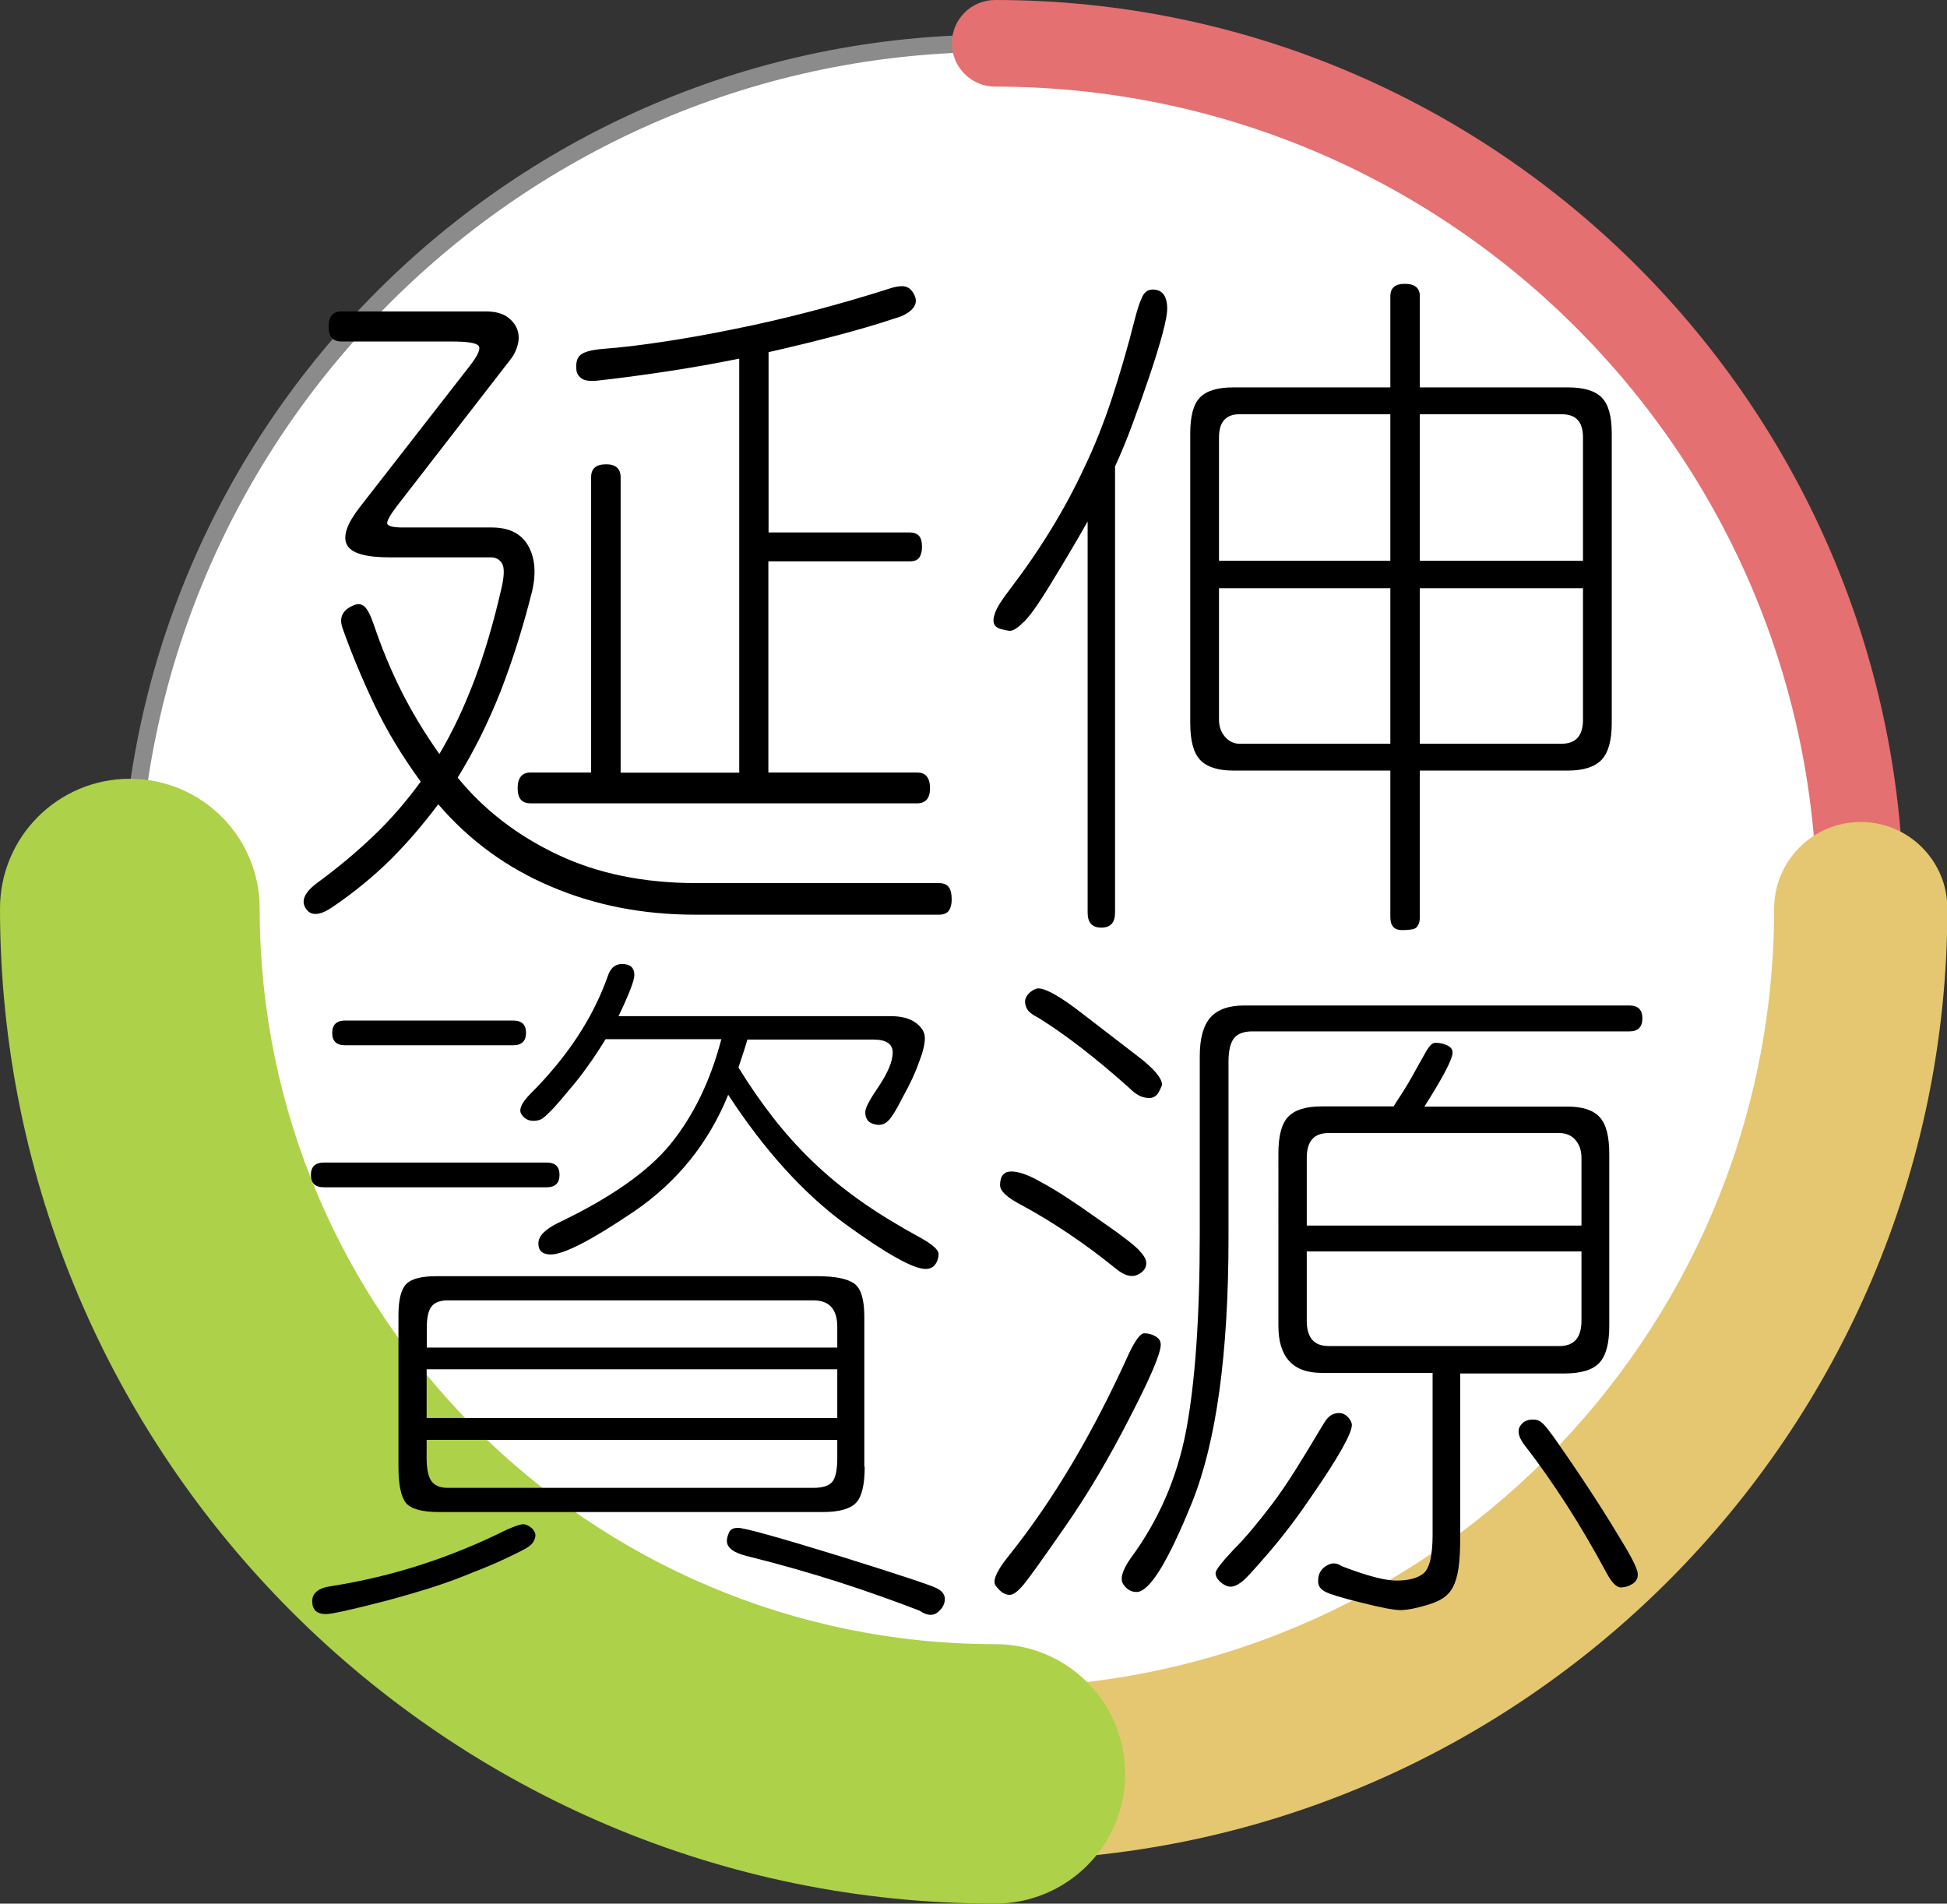
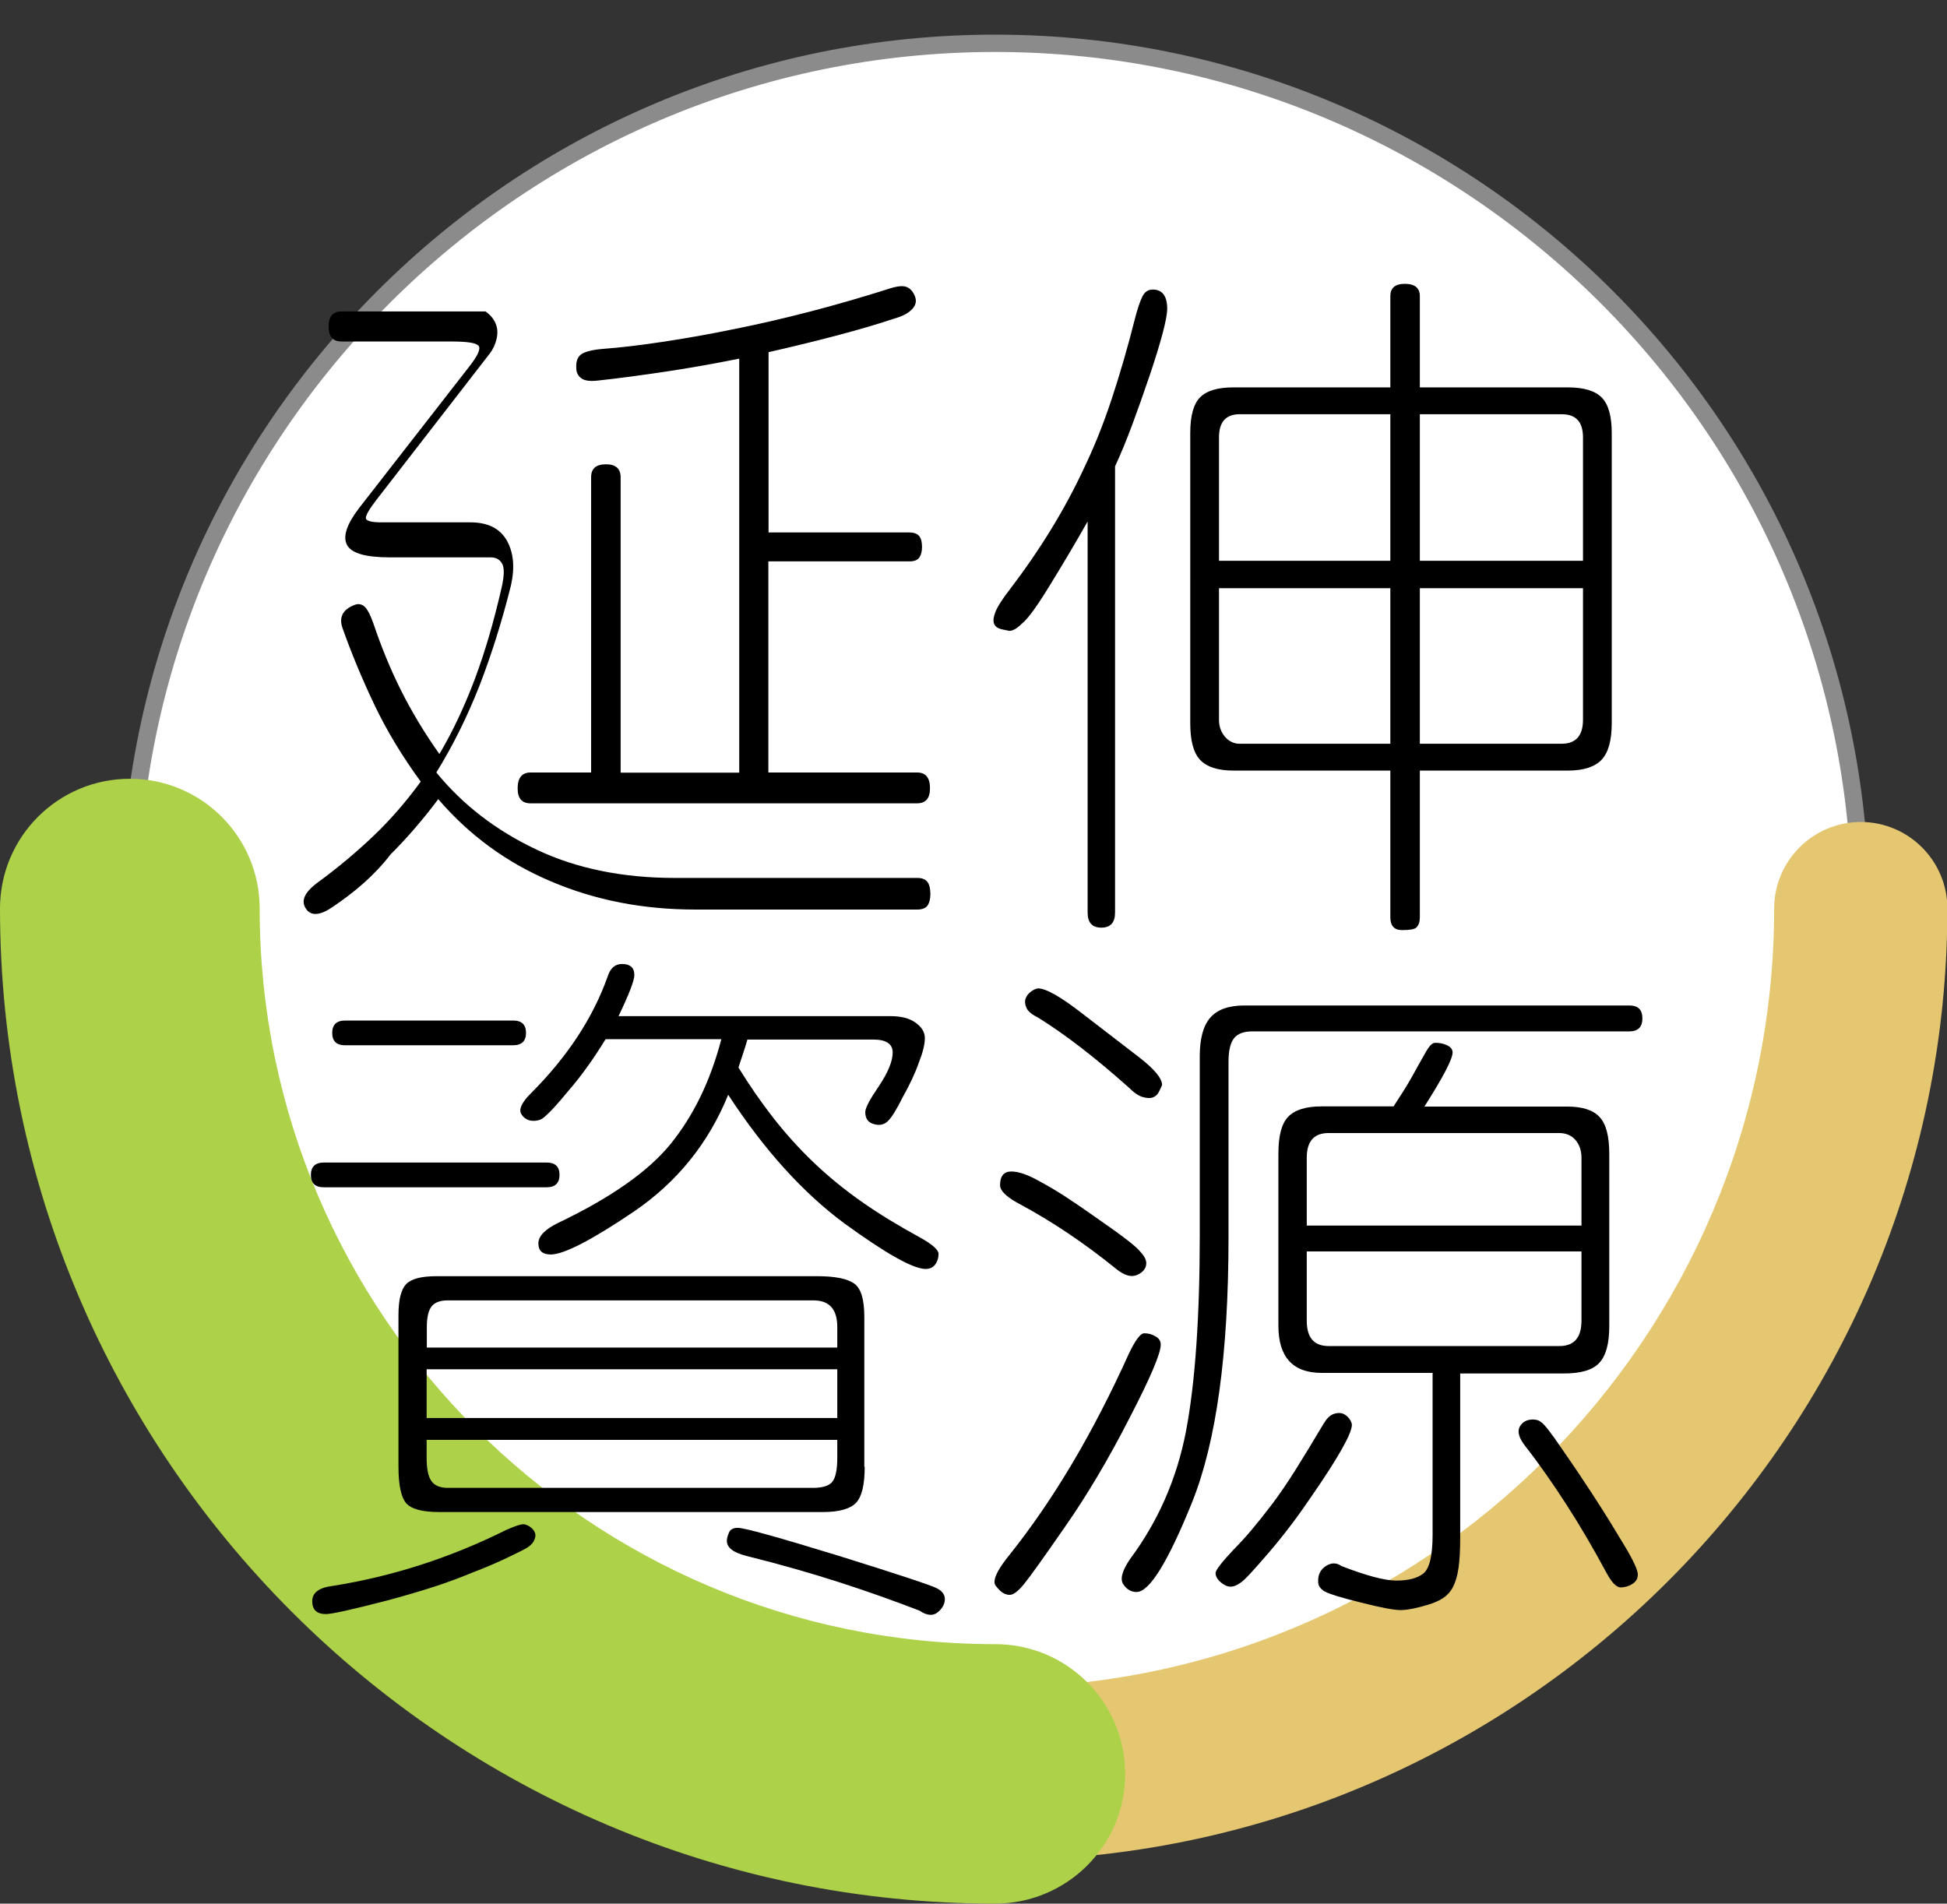
<svg xmlns="http://www.w3.org/2000/svg" version="1.1" id="Layer_1" x="0px" y="0px" viewBox="0 0 102.27 100" style="enable-background:new 0 0 102.27 100;" xml:space="preserve">
  <rect x="0" y="0" width="102.27" height="100" fill="#333333" stroke="none" />
  <style type="text/css">
	.st0{fill:#FFFFFF;}
	.st1{fill:#8B8B8B;}
	.st2{fill:#E57071;}
	.st3{fill:#E5C771;}
	.st4{fill:#ADD149;}
</style>
  <g>
    <g>
      <ellipse transform="matrix(0.23 -0.973 0.973 0.23 -6.188 87.636)" class="st0" cx="52.27" cy="47.73" rx="45.45" ry="45.45" />
      <path class="st1" d="M52.27,93.64c-25.31,0-45.91-20.59-45.91-45.91S26.96,1.82,52.27,1.82s45.91,20.59,45.91,45.91    S77.59,93.64,52.27,93.64z M52.27,2.73c-24.81,0-45,20.19-45,45s20.19,45,45,45c24.81,0,45-20.19,45-45S77.09,2.73,52.27,2.73z" />
    </g>
-     <path class="st2" d="M52.27,95.45c-26.32,0-47.73-21.41-47.73-47.73c0-1.26,1.02-2.27,2.27-2.27c1.26,0,2.27,1.02,2.27,2.27   c0,23.81,19.37,43.18,43.18,43.18c23.81,0,43.18-19.37,43.18-43.18S76.08,4.55,52.27,4.55C51.02,4.55,50,3.53,50,2.27   S51.02,0,52.27,0C78.59,0,100,21.41,100,47.73C100,74.04,78.59,95.45,52.27,95.45z" />
    <path class="st3" d="M52.27,97.73c-27.57,0-50-22.43-50-50c0-2.51,2.04-4.55,4.55-4.55s4.55,2.04,4.55,4.55   c0,22.56,18.35,40.91,40.91,40.91c22.56,0,40.91-18.35,40.91-40.91c0-2.51,2.04-4.55,4.55-4.55s4.55,2.04,4.55,4.55   C102.27,75.3,79.84,97.73,52.27,97.73z" />
    <path class="st4" d="M52.27,100C23.45,100,0,76.55,0,47.73c0-3.77,3.05-6.82,6.82-6.82s6.82,3.05,6.82,6.82   c0,21.3,17.33,38.64,38.64,38.64c3.77,0,6.82,3.05,6.82,6.82S56.04,100,52.27,100z" />
    <g>
-       <path d="M17.48,47.64c-0.67,0.46-1.14,0.49-1.4,0.11c-0.29-0.41-0.1-0.86,0.58-1.37c1.08-0.79,2.07-1.62,2.97-2.48    c0.9-0.86,1.72-1.81,2.47-2.84c-0.98-1.34-1.8-2.7-2.45-4.07c-0.65-1.37-1.2-2.7-1.66-4c-0.19-0.55,0-0.95,0.58-1.19    c0.22-0.1,0.4-0.08,0.56,0.05c0.16,0.13,0.32,0.44,0.49,0.92c0.41,1.22,0.89,2.39,1.44,3.49c0.55,1.1,1.22,2.22,2.02,3.35    c0.7-1.18,1.31-2.48,1.85-3.91c0.54-1.43,1.01-3.04,1.42-4.84c0.14-0.62,0.15-1.04,0.02-1.26s-0.33-0.32-0.59-0.32h-5.29    c-1.3,0-2.05-0.22-2.27-0.67c-0.22-0.44,0-1.08,0.65-1.93l5.8-7.45c0.43-0.55,0.59-0.91,0.47-1.06c-0.12-0.16-0.6-0.23-1.44-0.23    h-5.76c-0.46,0-0.68-0.26-0.68-0.79c0-0.53,0.23-0.79,0.68-0.79h7.56c0.48,0,0.85,0.09,1.12,0.27c0.26,0.18,0.44,0.4,0.54,0.65    c0.1,0.25,0.11,0.52,0.04,0.81c-0.07,0.29-0.19,0.54-0.36,0.76l-5.94,7.67c-0.41,0.53-0.59,0.86-0.56,0.99    c0.04,0.13,0.31,0.2,0.81,0.2h4.68c0.91,0,1.55,0.32,1.91,0.95c0.36,0.64,0.43,1.42,0.22,2.36c-0.48,1.92-1.04,3.69-1.67,5.31    c-0.64,1.62-1.39,3.13-2.25,4.52c1.39,1.7,3.14,3.05,5.26,4.05c2.11,1,4.54,1.49,7.27,1.49h12.74c0.26,0,0.44,0.08,0.54,0.23    s0.14,0.37,0.14,0.63c0,0.24-0.05,0.43-0.14,0.58c-0.1,0.14-0.28,0.22-0.54,0.22H36.52c-2.74,0-5.26-0.49-7.58-1.48    c-2.32-0.98-4.29-2.42-5.92-4.32c-0.77,1.03-1.6,2-2.5,2.9C19.62,46.04,18.61,46.87,17.48,47.64z M31.05,40.58V25.07    c0-0.46,0.26-0.68,0.79-0.68c0.5,0,0.76,0.23,0.76,0.68v15.52h6.23V18.84c-1.3,0.26-2.58,0.49-3.85,0.68    c-1.27,0.19-2.46,0.35-3.56,0.47c-0.43,0.05-0.73,0.01-0.9-0.13c-0.17-0.13-0.25-0.31-0.25-0.52c-0.02-0.34,0.06-0.58,0.25-0.72    c0.19-0.14,0.56-0.24,1.12-0.29c0.96-0.07,2.03-0.2,3.22-0.38c1.19-0.18,2.44-0.4,3.74-0.67c1.31-0.26,2.63-0.57,3.98-0.92    c1.34-0.35,2.65-0.73,3.92-1.13c0.48-0.17,0.83-0.23,1.04-0.18s0.38,0.2,0.5,0.47c0.12,0.26,0.08,0.5-0.13,0.72    c-0.2,0.22-0.52,0.38-0.95,0.5c-0.86,0.29-1.86,0.58-2.99,0.88s-2.33,0.59-3.6,0.88v9.47h7.38c0.26,0,0.44,0.07,0.54,0.2    c0.1,0.13,0.14,0.32,0.14,0.56c0,0.22-0.04,0.4-0.13,0.54c-0.08,0.14-0.26,0.22-0.52,0.22h-7.42v11.09h7.81    c0.46,0,0.68,0.28,0.68,0.83c0,0.53-0.23,0.79-0.68,0.79h-20.3c-0.46,0-0.68-0.26-0.68-0.79c0-0.55,0.23-0.83,0.68-0.83H31.05z" />
+       <path d="M17.48,47.64c-0.67,0.46-1.14,0.49-1.4,0.11c-0.29-0.41-0.1-0.86,0.58-1.37c1.08-0.79,2.07-1.62,2.97-2.48    c0.9-0.86,1.72-1.81,2.47-2.84c-0.98-1.34-1.8-2.7-2.45-4.07c-0.65-1.37-1.2-2.7-1.66-4c-0.19-0.55,0-0.95,0.58-1.19    c0.22-0.1,0.4-0.08,0.56,0.05c0.16,0.13,0.32,0.44,0.49,0.92c0.41,1.22,0.89,2.39,1.44,3.49c0.55,1.1,1.22,2.22,2.02,3.35    c0.7-1.18,1.31-2.48,1.85-3.91c0.54-1.43,1.01-3.04,1.42-4.84c0.14-0.62,0.15-1.04,0.02-1.26s-0.33-0.32-0.59-0.32h-5.29    c-1.3,0-2.05-0.22-2.27-0.67c-0.22-0.44,0-1.08,0.65-1.93l5.8-7.45c0.43-0.55,0.59-0.91,0.47-1.06c-0.12-0.16-0.6-0.23-1.44-0.23    h-5.76c-0.46,0-0.68-0.26-0.68-0.79c0-0.53,0.23-0.79,0.68-0.79h7.56c0.26,0.18,0.44,0.4,0.54,0.65    c0.1,0.25,0.11,0.52,0.04,0.81c-0.07,0.29-0.19,0.54-0.36,0.76l-5.94,7.67c-0.41,0.53-0.59,0.86-0.56,0.99    c0.04,0.13,0.31,0.2,0.81,0.2h4.68c0.91,0,1.55,0.32,1.91,0.95c0.36,0.64,0.43,1.42,0.22,2.36c-0.48,1.92-1.04,3.69-1.67,5.31    c-0.64,1.62-1.39,3.13-2.25,4.52c1.39,1.7,3.14,3.05,5.26,4.05c2.11,1,4.54,1.49,7.27,1.49h12.74c0.26,0,0.44,0.08,0.54,0.23    s0.14,0.37,0.14,0.63c0,0.24-0.05,0.43-0.14,0.58c-0.1,0.14-0.28,0.22-0.54,0.22H36.52c-2.74,0-5.26-0.49-7.58-1.48    c-2.32-0.98-4.29-2.42-5.92-4.32c-0.77,1.03-1.6,2-2.5,2.9C19.62,46.04,18.61,46.87,17.48,47.64z M31.05,40.58V25.07    c0-0.46,0.26-0.68,0.79-0.68c0.5,0,0.76,0.23,0.76,0.68v15.52h6.23V18.84c-1.3,0.26-2.58,0.49-3.85,0.68    c-1.27,0.19-2.46,0.35-3.56,0.47c-0.43,0.05-0.73,0.01-0.9-0.13c-0.17-0.13-0.25-0.31-0.25-0.52c-0.02-0.34,0.06-0.58,0.25-0.72    c0.19-0.14,0.56-0.24,1.12-0.29c0.96-0.07,2.03-0.2,3.22-0.38c1.19-0.18,2.44-0.4,3.74-0.67c1.31-0.26,2.63-0.57,3.98-0.92    c1.34-0.35,2.65-0.73,3.92-1.13c0.48-0.17,0.83-0.23,1.04-0.18s0.38,0.2,0.5,0.47c0.12,0.26,0.08,0.5-0.13,0.72    c-0.2,0.22-0.52,0.38-0.95,0.5c-0.86,0.29-1.86,0.58-2.99,0.88s-2.33,0.59-3.6,0.88v9.47h7.38c0.26,0,0.44,0.07,0.54,0.2    c0.1,0.13,0.14,0.32,0.14,0.56c0,0.22-0.04,0.4-0.13,0.54c-0.08,0.14-0.26,0.22-0.52,0.22h-7.42v11.09h7.81    c0.46,0,0.68,0.28,0.68,0.83c0,0.53-0.23,0.79-0.68,0.79h-20.3c-0.46,0-0.68-0.26-0.68-0.79c0-0.55,0.23-0.83,0.68-0.83H31.05z" />
      <path d="M57.12,27.41c-0.31,0.55-0.63,1.1-0.95,1.64c-0.32,0.54-0.65,1.09-0.99,1.64c-0.67,1.1-1.16,1.79-1.48,2.05    c-0.26,0.26-0.49,0.4-0.68,0.4c-0.12-0.02-0.26-0.05-0.43-0.09c-0.17-0.04-0.29-0.12-0.36-0.25c-0.07-0.13-0.06-0.33,0.04-0.61    c0.1-0.28,0.35-0.68,0.76-1.21c1.61-2.11,2.92-4.25,3.92-6.41c0.53-1.1,1.01-2.3,1.44-3.6c0.43-1.3,0.84-2.7,1.22-4.21    c0.14-0.55,0.28-0.95,0.4-1.19c0.12-0.24,0.3-0.36,0.54-0.36c0.5,0,0.76,0.34,0.76,1.01c0,0.5-0.31,1.69-0.94,3.56    c-0.31,0.91-0.61,1.76-0.9,2.54c-0.29,0.78-0.59,1.51-0.9,2.18v23.44c0,0.53-0.24,0.79-0.72,0.79c-0.48,0-0.72-0.26-0.72-0.79    V27.41z M74.58,20.35h7.78c0.84,0,1.43,0.18,1.78,0.54c0.35,0.36,0.52,0.98,0.52,1.87v15.23c0,0.91-0.18,1.55-0.54,1.93    c-0.36,0.37-0.95,0.56-1.76,0.56h-7.78v7.7c0,0.24-0.06,0.42-0.18,0.54c-0.1,0.1-0.35,0.14-0.76,0.14s-0.61-0.23-0.61-0.68v-7.7    h-8.24c-0.82,0-1.4-0.19-1.75-0.56c-0.35-0.37-0.52-1.01-0.52-1.93V22.76c0-0.91,0.17-1.54,0.52-1.89    c0.35-0.35,0.93-0.52,1.75-0.52h8.24v-4.79c0-0.43,0.25-0.65,0.76-0.65c0.53,0,0.79,0.22,0.79,0.65V20.35z M73.03,29.46v-7.7    h-7.92c-0.72,0-1.08,0.41-1.08,1.22v6.48H73.03z M73.03,39.07V30.9h-9v6.91c0,0.36,0.11,0.66,0.32,0.9s0.47,0.36,0.76,0.36H73.03z     M74.58,21.76v7.7h8.57v-6.48c0-0.82-0.37-1.22-1.12-1.22H74.58z M74.58,30.9v8.17h7.45c0.74,0,1.12-0.42,1.12-1.26V30.9H74.58z" />
      <path d="M28.71,61.07c0.46,0,0.68,0.22,0.68,0.65c0,0.43-0.23,0.65-0.68,0.65h-11.7c-0.46,0-0.68-0.22-0.68-0.65    c0-0.43,0.23-0.65,0.68-0.65H28.71z M27.49,80.07c0.09,0,0.21,0.04,0.34,0.13c0.13,0.08,0.22,0.19,0.27,0.32s0.02,0.28-0.07,0.45    s-0.31,0.34-0.65,0.5c-0.24,0.12-0.56,0.28-0.97,0.47c-0.41,0.19-0.92,0.41-1.55,0.65c-0.62,0.26-1.31,0.52-2.05,0.76    c-0.74,0.24-1.56,0.48-2.45,0.72c-1.85,0.48-2.93,0.72-3.24,0.72c-0.48,0-0.72-0.23-0.72-0.68c0-0.43,0.34-0.7,1.01-0.79    c3.19-0.5,6.25-1.49,9.18-2.95C27.04,80.17,27.34,80.07,27.49,80.07z M26.95,53.61c0.46,0,0.68,0.22,0.68,0.65    c0,0.43-0.23,0.65-0.68,0.65h-8.82c-0.46,0-0.68-0.22-0.68-0.65c0-0.43,0.23-0.65,0.68-0.65H26.95z M45.42,77.05    c0,0.94-0.15,1.57-0.45,1.89c-0.3,0.32-0.88,0.49-1.75,0.49H23.06c-0.89,0-1.46-0.16-1.73-0.47c-0.26-0.31-0.4-0.95-0.4-1.91    v-7.96c0-0.82,0.14-1.36,0.41-1.64c0.28-0.28,0.81-0.41,1.6-0.41h19.98c0.94,0,1.58,0.13,1.94,0.38c0.36,0.25,0.54,0.83,0.54,1.75    V77.05z M43.98,70.79v-1.08c0-0.94-0.42-1.4-1.26-1.4H23.53c-0.41,0-0.7,0.11-0.86,0.32c-0.17,0.22-0.25,0.58-0.25,1.08v1.08    H43.98z M43.98,74.49v-2.56H22.41v2.56H43.98z M43.98,76.58v-0.94H22.41v0.94c0,0.58,0.08,0.98,0.25,1.22    c0.17,0.24,0.46,0.36,0.86,0.36h19.19c0.5,0,0.84-0.11,1.01-0.32S43.98,77.21,43.98,76.58z M37.89,54.59h-6.08    c-0.31,0.5-0.62,0.98-0.94,1.42c-0.31,0.44-0.64,0.86-0.97,1.24c-0.31,0.38-0.57,0.68-0.77,0.9c-0.2,0.22-0.37,0.38-0.49,0.49    c-0.12,0.11-0.23,0.17-0.32,0.2c-0.1,0.02-0.19,0.04-0.29,0.04c-0.29,0-0.5-0.12-0.65-0.36c-0.14-0.24,0.02-0.6,0.5-1.08    c1.92-1.92,3.26-3.96,4.03-6.12c0.14-0.46,0.4-0.68,0.76-0.68c0.43,0,0.65,0.19,0.65,0.58c0,0.29-0.28,1.01-0.83,2.16h14.29    c0.55,0,0.99,0.11,1.31,0.34c0.32,0.23,0.49,0.5,0.49,0.81c0,0.34-0.11,0.77-0.32,1.3c-0.19,0.55-0.48,1.16-0.86,1.84    c-0.31,0.62-0.56,1.03-0.76,1.22c-0.19,0.19-0.44,0.25-0.74,0.16c-0.3-0.08-0.45-0.29-0.45-0.63c0-0.22,0.24-0.67,0.72-1.37    c0.48-0.72,0.72-1.31,0.72-1.76s-0.34-0.68-1.01-0.68h-6.62c-0.1,0.34-0.19,0.62-0.27,0.86c-0.08,0.24-0.15,0.44-0.2,0.61    c0.58,0.94,1.18,1.81,1.82,2.63c0.64,0.82,1.33,1.59,2.09,2.32c0.76,0.73,1.6,1.42,2.52,2.07c0.92,0.65,1.96,1.28,3.11,1.91    c0.65,0.36,0.97,0.65,0.97,0.86s-0.06,0.4-0.18,0.56c-0.12,0.16-0.29,0.23-0.5,0.23c-0.65,0-2.06-0.79-4.25-2.38    c-2.18-1.61-4.22-3.86-6.12-6.77c-1.03,2.54-2.68,4.58-4.93,6.12c-2.23,1.51-3.7,2.27-4.39,2.27c-0.43,0-0.65-0.19-0.65-0.58    s0.35-0.74,1.04-1.08c2.76-1.32,4.73-2.7,5.9-4.14C36.43,58.61,37.32,56.77,37.89,54.59z M49.63,84c0,0.26-0.13,0.5-0.38,0.7    s-0.57,0.17-0.95-0.09c-1.3-0.5-2.69-1-4.18-1.48c-1.49-0.48-3.13-0.95-4.93-1.4c-0.67-0.17-1.01-0.43-1.01-0.79    c0-0.12,0.04-0.26,0.11-0.43c0.07-0.17,0.23-0.25,0.47-0.25c0.34,0,2.11,0.49,5.33,1.48c3.14,0.98,4.85,1.55,5.11,1.69    C49.48,83.57,49.63,83.76,49.63,84z" />
      <path d="M60.97,70.64c0,0.46-0.55,1.75-1.66,3.89c-1.08,2.11-2.2,4-3.35,5.65c-1.13,1.63-1.85,2.64-2.16,3.02    c-0.31,0.38-0.56,0.58-0.76,0.58c-0.19,0-0.37-0.08-0.54-0.25c-0.07-0.07-0.14-0.15-0.2-0.23c-0.06-0.08-0.08-0.19-0.05-0.32    c0.02-0.13,0.09-0.29,0.2-0.49c0.11-0.19,0.29-0.46,0.56-0.79c1.15-1.44,2.25-3.04,3.29-4.79c1.04-1.75,2.05-3.7,3.01-5.83    c0.34-0.7,0.6-1.04,0.79-1.04c0.22,0,0.41,0.05,0.59,0.16C60.88,70.3,60.97,70.45,60.97,70.64z M60.21,66.36    c0,0.26-0.16,0.47-0.47,0.61c-0.31,0.14-0.68,0.04-1.12-0.32c-1.63-1.32-3.29-2.44-4.97-3.35c-0.74-0.38-1.12-0.73-1.12-1.04    c0-0.48,0.2-0.72,0.59-0.72c0.4,0,0.93,0.19,1.6,0.58c0.72,0.38,1.7,1.02,2.95,1.91c1.32,0.91,2.06,1.49,2.23,1.73    C60.12,65.99,60.21,66.19,60.21,66.36z M61.04,57c-0.05,0.12-0.11,0.25-0.18,0.38c-0.07,0.13-0.17,0.22-0.31,0.27    c-0.13,0.05-0.31,0.04-0.52-0.02c-0.22-0.06-0.47-0.23-0.76-0.52c-1.75-1.56-3.32-2.77-4.72-3.64c-0.34-0.17-0.55-0.34-0.63-0.52    c-0.08-0.18-0.1-0.34-0.05-0.49c0.05-0.14,0.14-0.26,0.27-0.36s0.26-0.16,0.38-0.18c0.41,0,1.18,0.43,2.3,1.3l2.95,2.27    C60.62,56.14,61.04,56.64,61.04,57z M85.59,52.82c0.46,0,0.68,0.23,0.68,0.68s-0.23,0.68-0.68,0.68h-19.8    c-0.46,0-0.78,0.12-0.97,0.36c-0.19,0.24-0.29,0.65-0.29,1.22v9.25c0,6.1-0.64,10.73-1.91,13.9c-1.27,3.14-2.24,4.72-2.92,4.72    c-0.29,0-0.52-0.14-0.7-0.41c-0.18-0.28-0.05-0.73,0.38-1.35c1.46-1.97,2.44-4.2,2.92-6.7c0.48-2.54,0.72-5.99,0.72-10.33v-9.36    c0-0.94,0.19-1.61,0.56-2.03c0.37-0.42,0.97-0.63,1.78-0.63H85.59z M71.01,74.85c0,0.22-0.17,0.64-0.52,1.26    c-0.35,0.62-0.87,1.44-1.57,2.45c-0.34,0.5-0.69,1-1.06,1.49c-0.37,0.49-0.76,0.98-1.17,1.46c-0.84,0.98-1.34,1.52-1.51,1.62    c-0.19,0.14-0.37,0.22-0.54,0.22s-0.34-0.08-0.52-0.23c-0.18-0.16-0.27-0.32-0.27-0.49c0-0.14,0.31-0.55,0.94-1.22    c0.31-0.31,0.63-0.66,0.95-1.04c0.32-0.38,0.68-0.83,1.06-1.33s0.79-1.1,1.22-1.78c0.43-0.68,0.92-1.49,1.48-2.43    c0.17-0.29,0.34-0.47,0.52-0.54c0.18-0.07,0.34-0.08,0.49-0.04c0.14,0.05,0.26,0.14,0.36,0.27    C70.96,74.64,71.01,74.76,71.01,74.85z M76.7,72.12v8.68c0,0.65-0.03,1.17-0.09,1.58c-0.06,0.41-0.16,0.74-0.29,0.99    c-0.13,0.25-0.31,0.44-0.52,0.58s-0.47,0.25-0.76,0.34c-0.62,0.19-1.12,0.29-1.48,0.29c-0.34,0-1.03-0.13-2.09-0.4    c-0.98-0.24-1.6-0.43-1.85-0.56s-0.38-0.31-0.38-0.52c-0.02-0.36,0.11-0.64,0.4-0.83c0.29-0.19,0.56-0.19,0.83,0    c1.3,0.5,2.26,0.76,2.88,0.76s1.09-0.12,1.4-0.36c0.34-0.26,0.5-0.95,0.5-2.05v-8.5h-5.83c-1.51,0-2.27-0.83-2.27-2.48V60.6    c0-0.94,0.17-1.58,0.52-1.94c0.35-0.36,0.93-0.54,1.75-0.54h3.78c0.38-0.58,0.7-1.08,0.94-1.51s0.43-0.78,0.58-1.04    c0.14-0.26,0.26-0.46,0.36-0.59c0.1-0.13,0.2-0.2,0.32-0.2c0.22,0,0.42,0.04,0.61,0.13s0.29,0.21,0.29,0.38    c0,0.34-0.49,1.28-1.48,2.84h7.52c0.79,0,1.36,0.19,1.69,0.56c0.34,0.37,0.5,1.01,0.5,1.93v9.04c0,0.91-0.17,1.55-0.52,1.93    s-0.97,0.56-1.85,0.56H76.7z M83.07,64.38v-3.56c0-0.38-0.11-0.7-0.32-0.94s-0.5-0.36-0.86-0.36h-12.1c-0.77,0-1.15,0.43-1.15,1.3    v3.56H83.07z M83.07,69.38v-3.64H68.64v3.64c0,0.89,0.38,1.33,1.15,1.33h12.1C82.68,70.72,83.07,70.27,83.07,69.38z M80.52,74.57    c0.19,0,0.34,0.05,0.43,0.14c0.14,0.07,0.52,0.55,1.12,1.44c0.6,0.86,1.18,1.73,1.75,2.61s1.07,1.7,1.53,2.47    c0.46,0.77,0.68,1.26,0.68,1.48c0,0.22-0.1,0.38-0.29,0.5s-0.4,0.18-0.61,0.18s-0.46-0.24-0.72-0.72c-0.7-1.3-1.4-2.5-2.11-3.6    s-1.43-2.14-2.18-3.1c-0.34-0.43-0.43-0.77-0.29-1.03C79.98,74.69,80.2,74.57,80.52,74.57z" />
    </g>
  </g>
</svg>